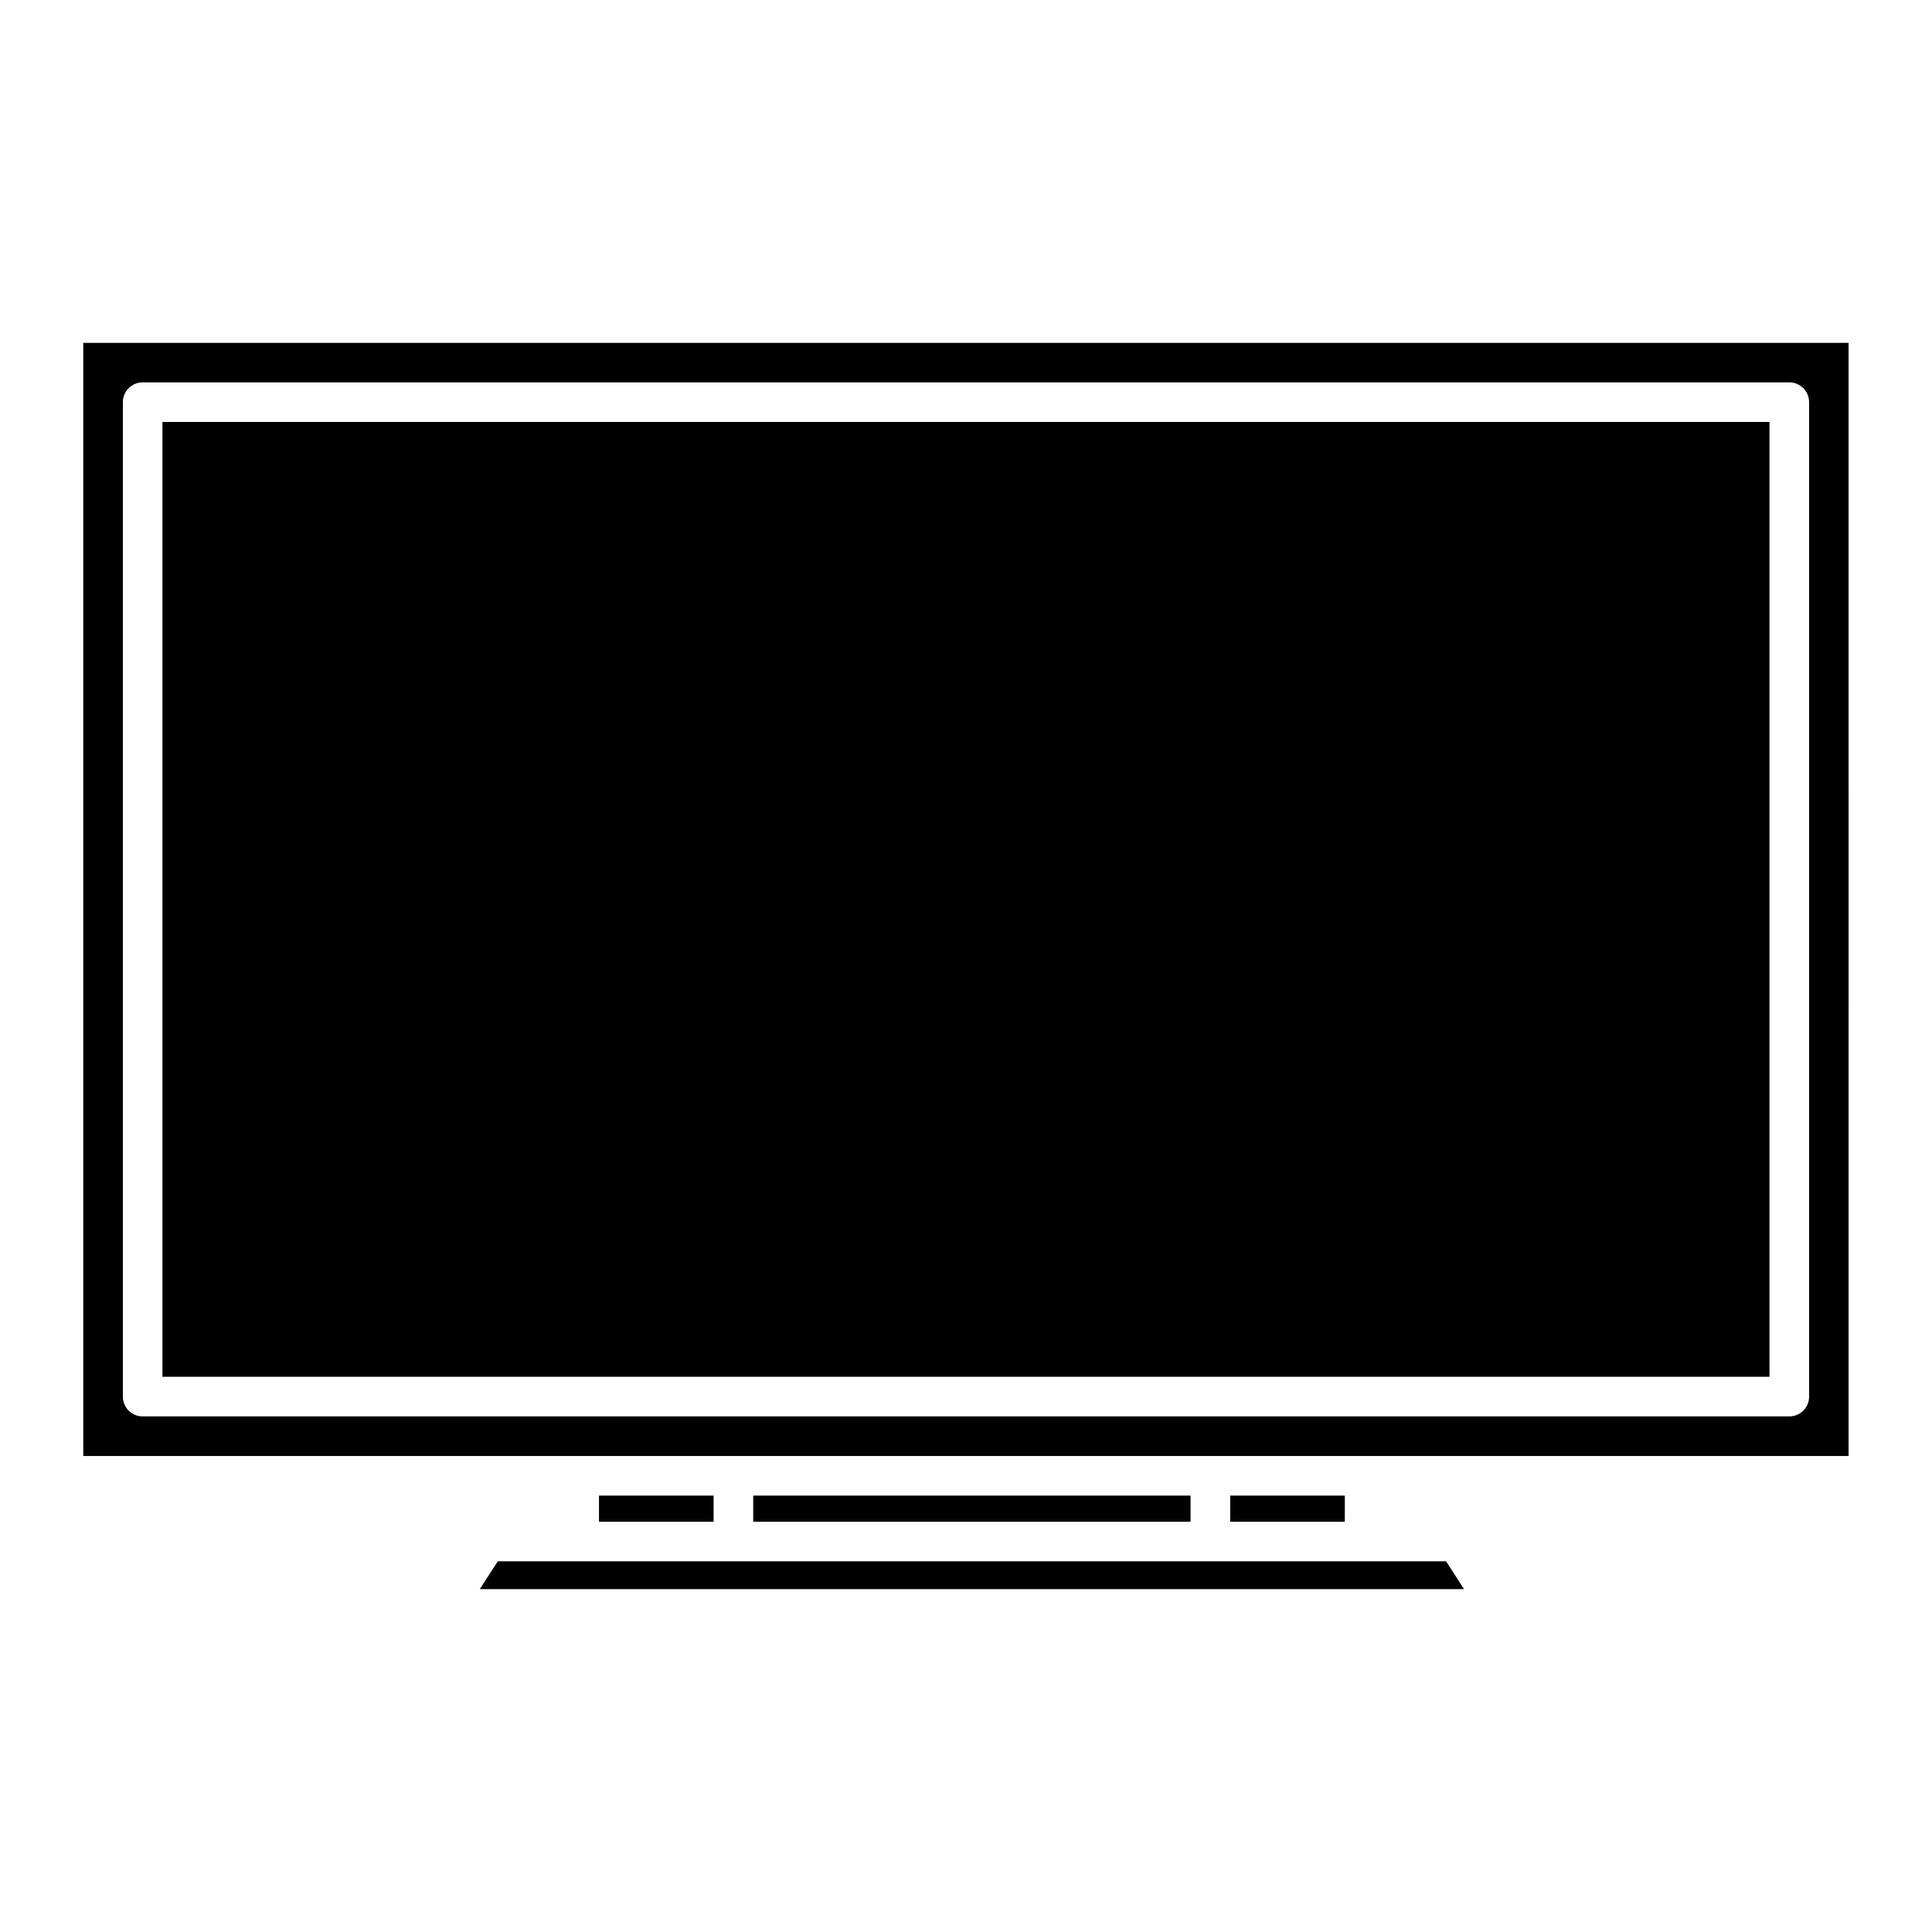
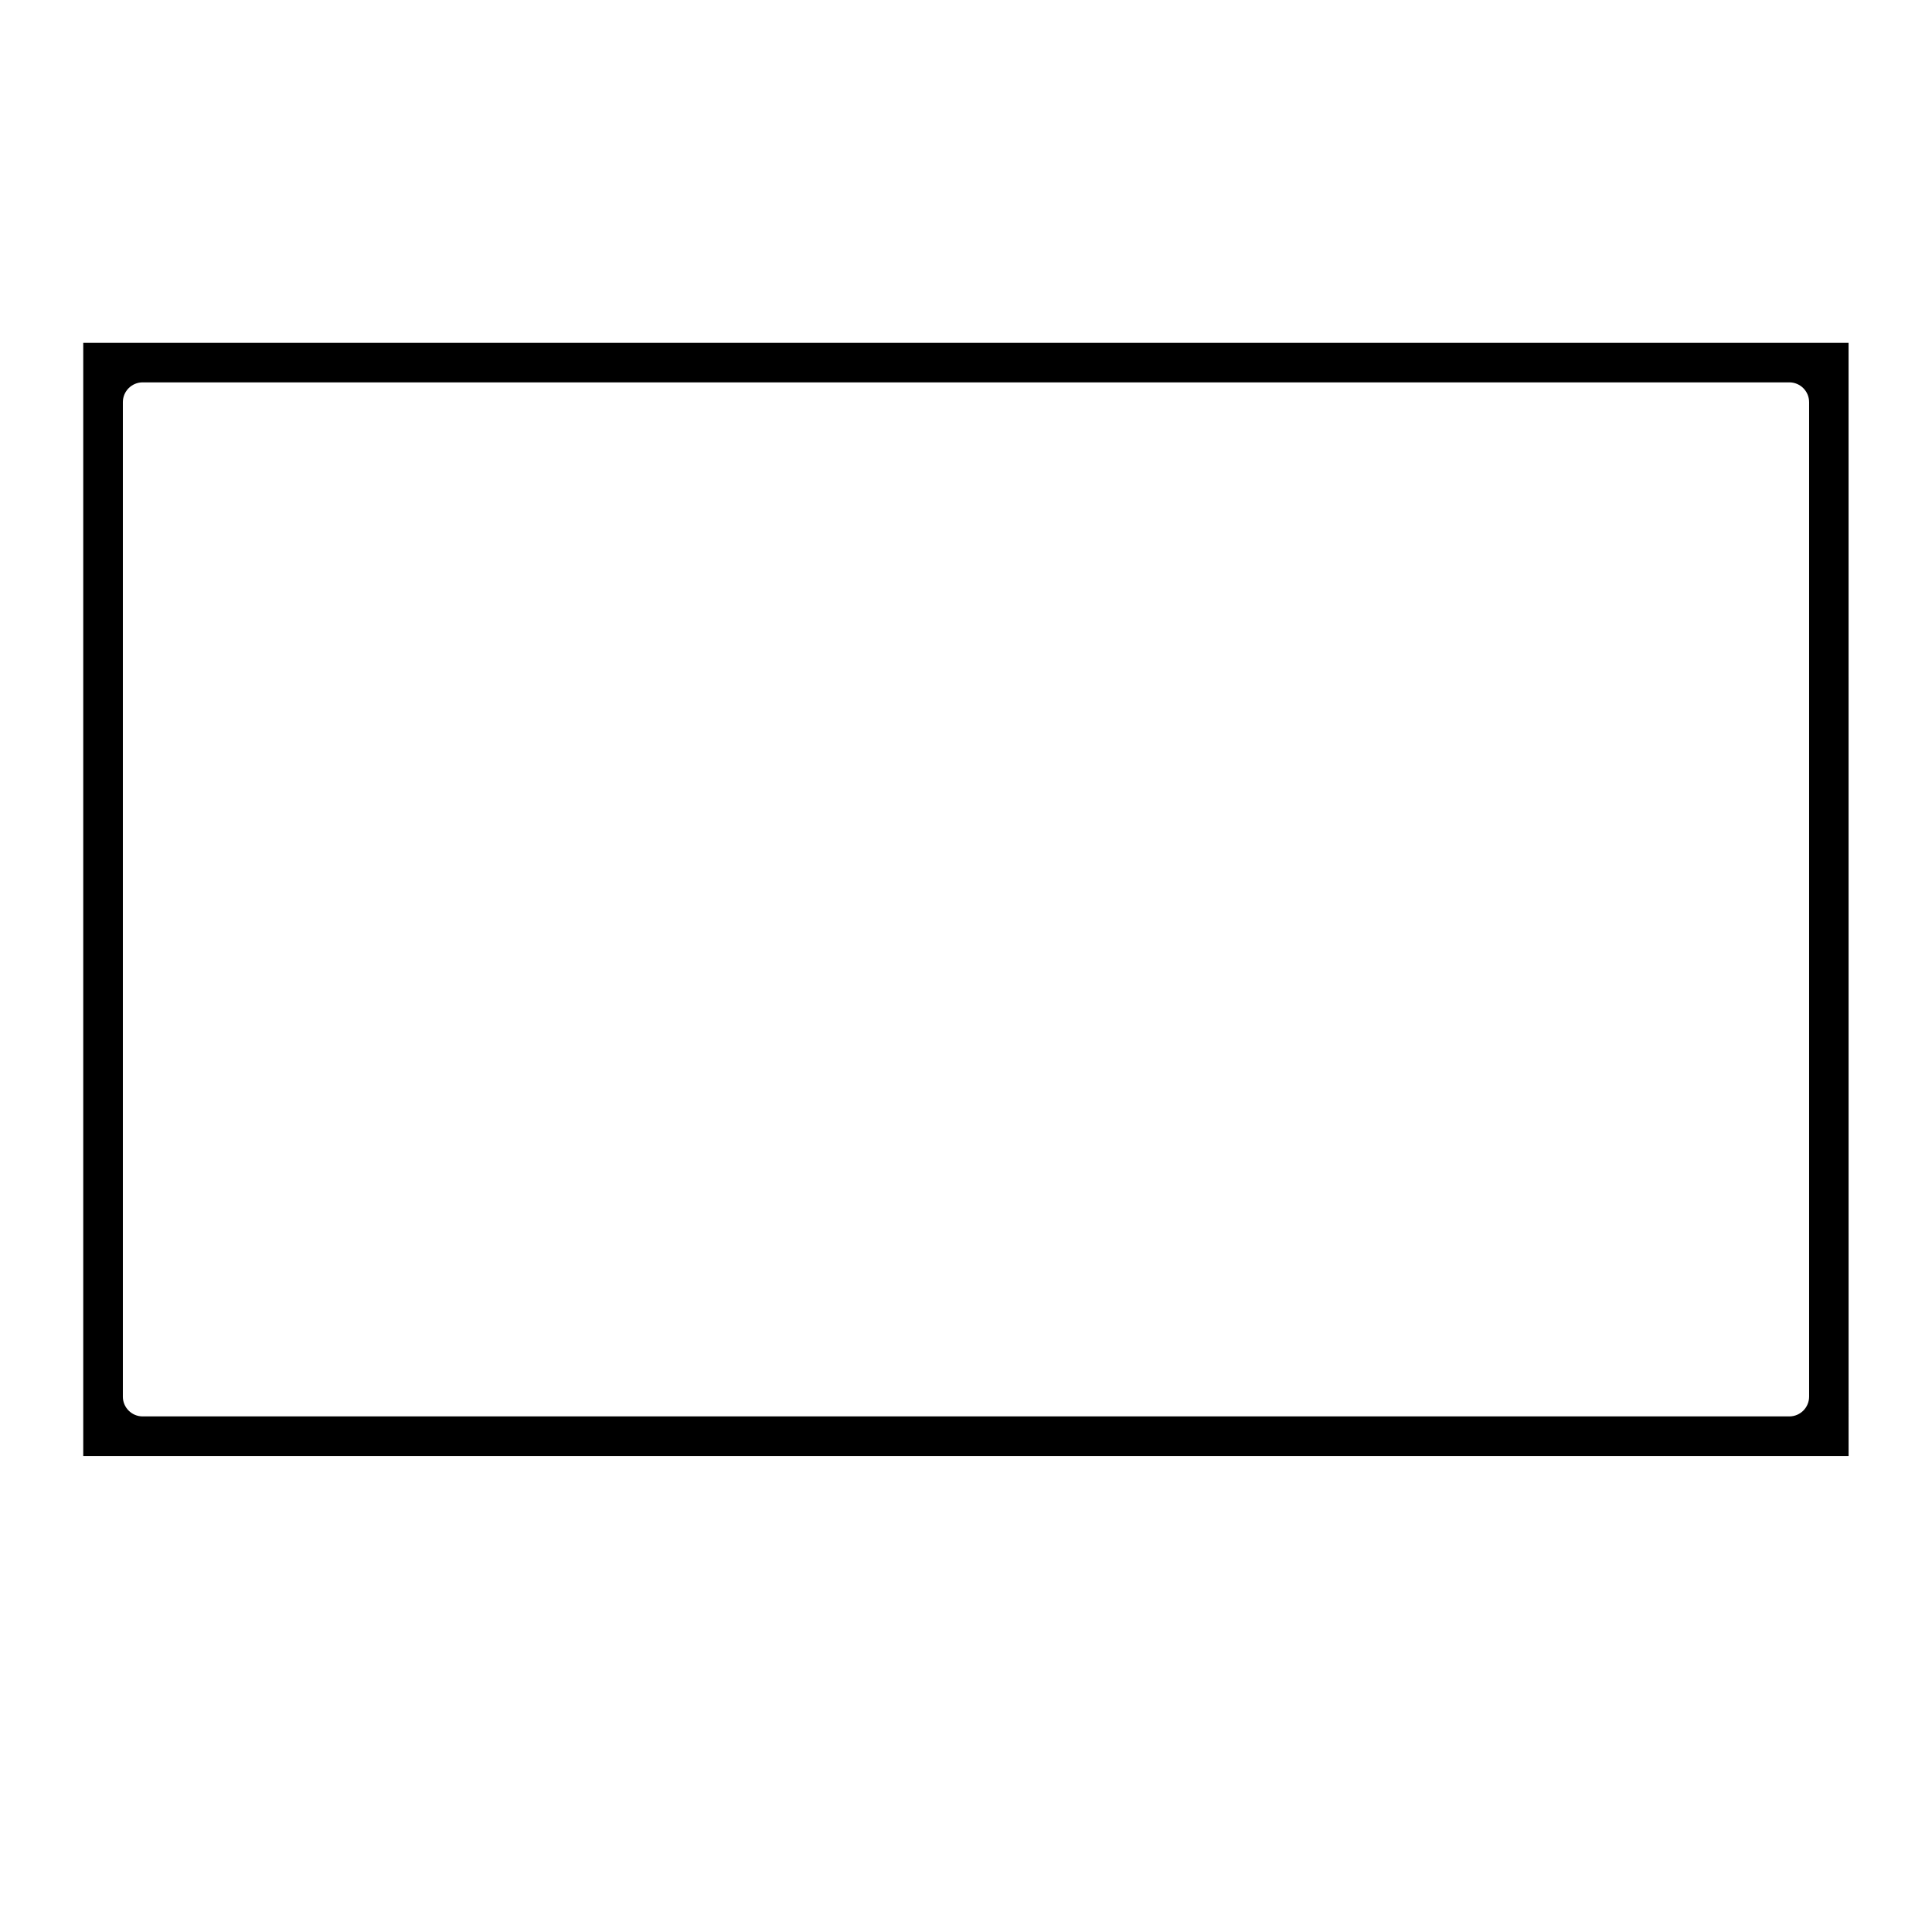
<svg xmlns="http://www.w3.org/2000/svg" fill="#000000" width="800px" height="800px" version="1.1" viewBox="144 144 512 512">
  <g>
-     <path d="m187.05 255.82h425.89v253.04h-425.89z" />
-     <path d="m470.01 540.35h30.375v6.926h-30.375z" />
-     <path d="m343.61 540.35h115.9v6.926h-115.9z" />
-     <path d="m271.15 565.14h260.83l-4.746-7.371h-251.32z" />
    <path d="m585.13 529.84c0.02 0 0.02 0.02 0.043 0.02h17.32c0.02 0 0.02-0.02 0.043-0.02 0.02 0 0.02 0.02 0.043 0.02h31.32l-0.008-295h-467.83v295h419.02c0.02 0 0.02-0.02 0.043-0.02zm-408.57-15.723v-263.54c0-2.898 2.352-5.246 5.246-5.246h436.38c2.898 0 5.246 2.352 5.246 5.246v263.54c0 2.898-2.352 5.246-5.246 5.246h-436.38c-2.898 0-5.25-2.352-5.25-5.246z" />
-     <path d="m302.74 540.35h30.375v6.926h-30.375z" />
  </g>
</svg>